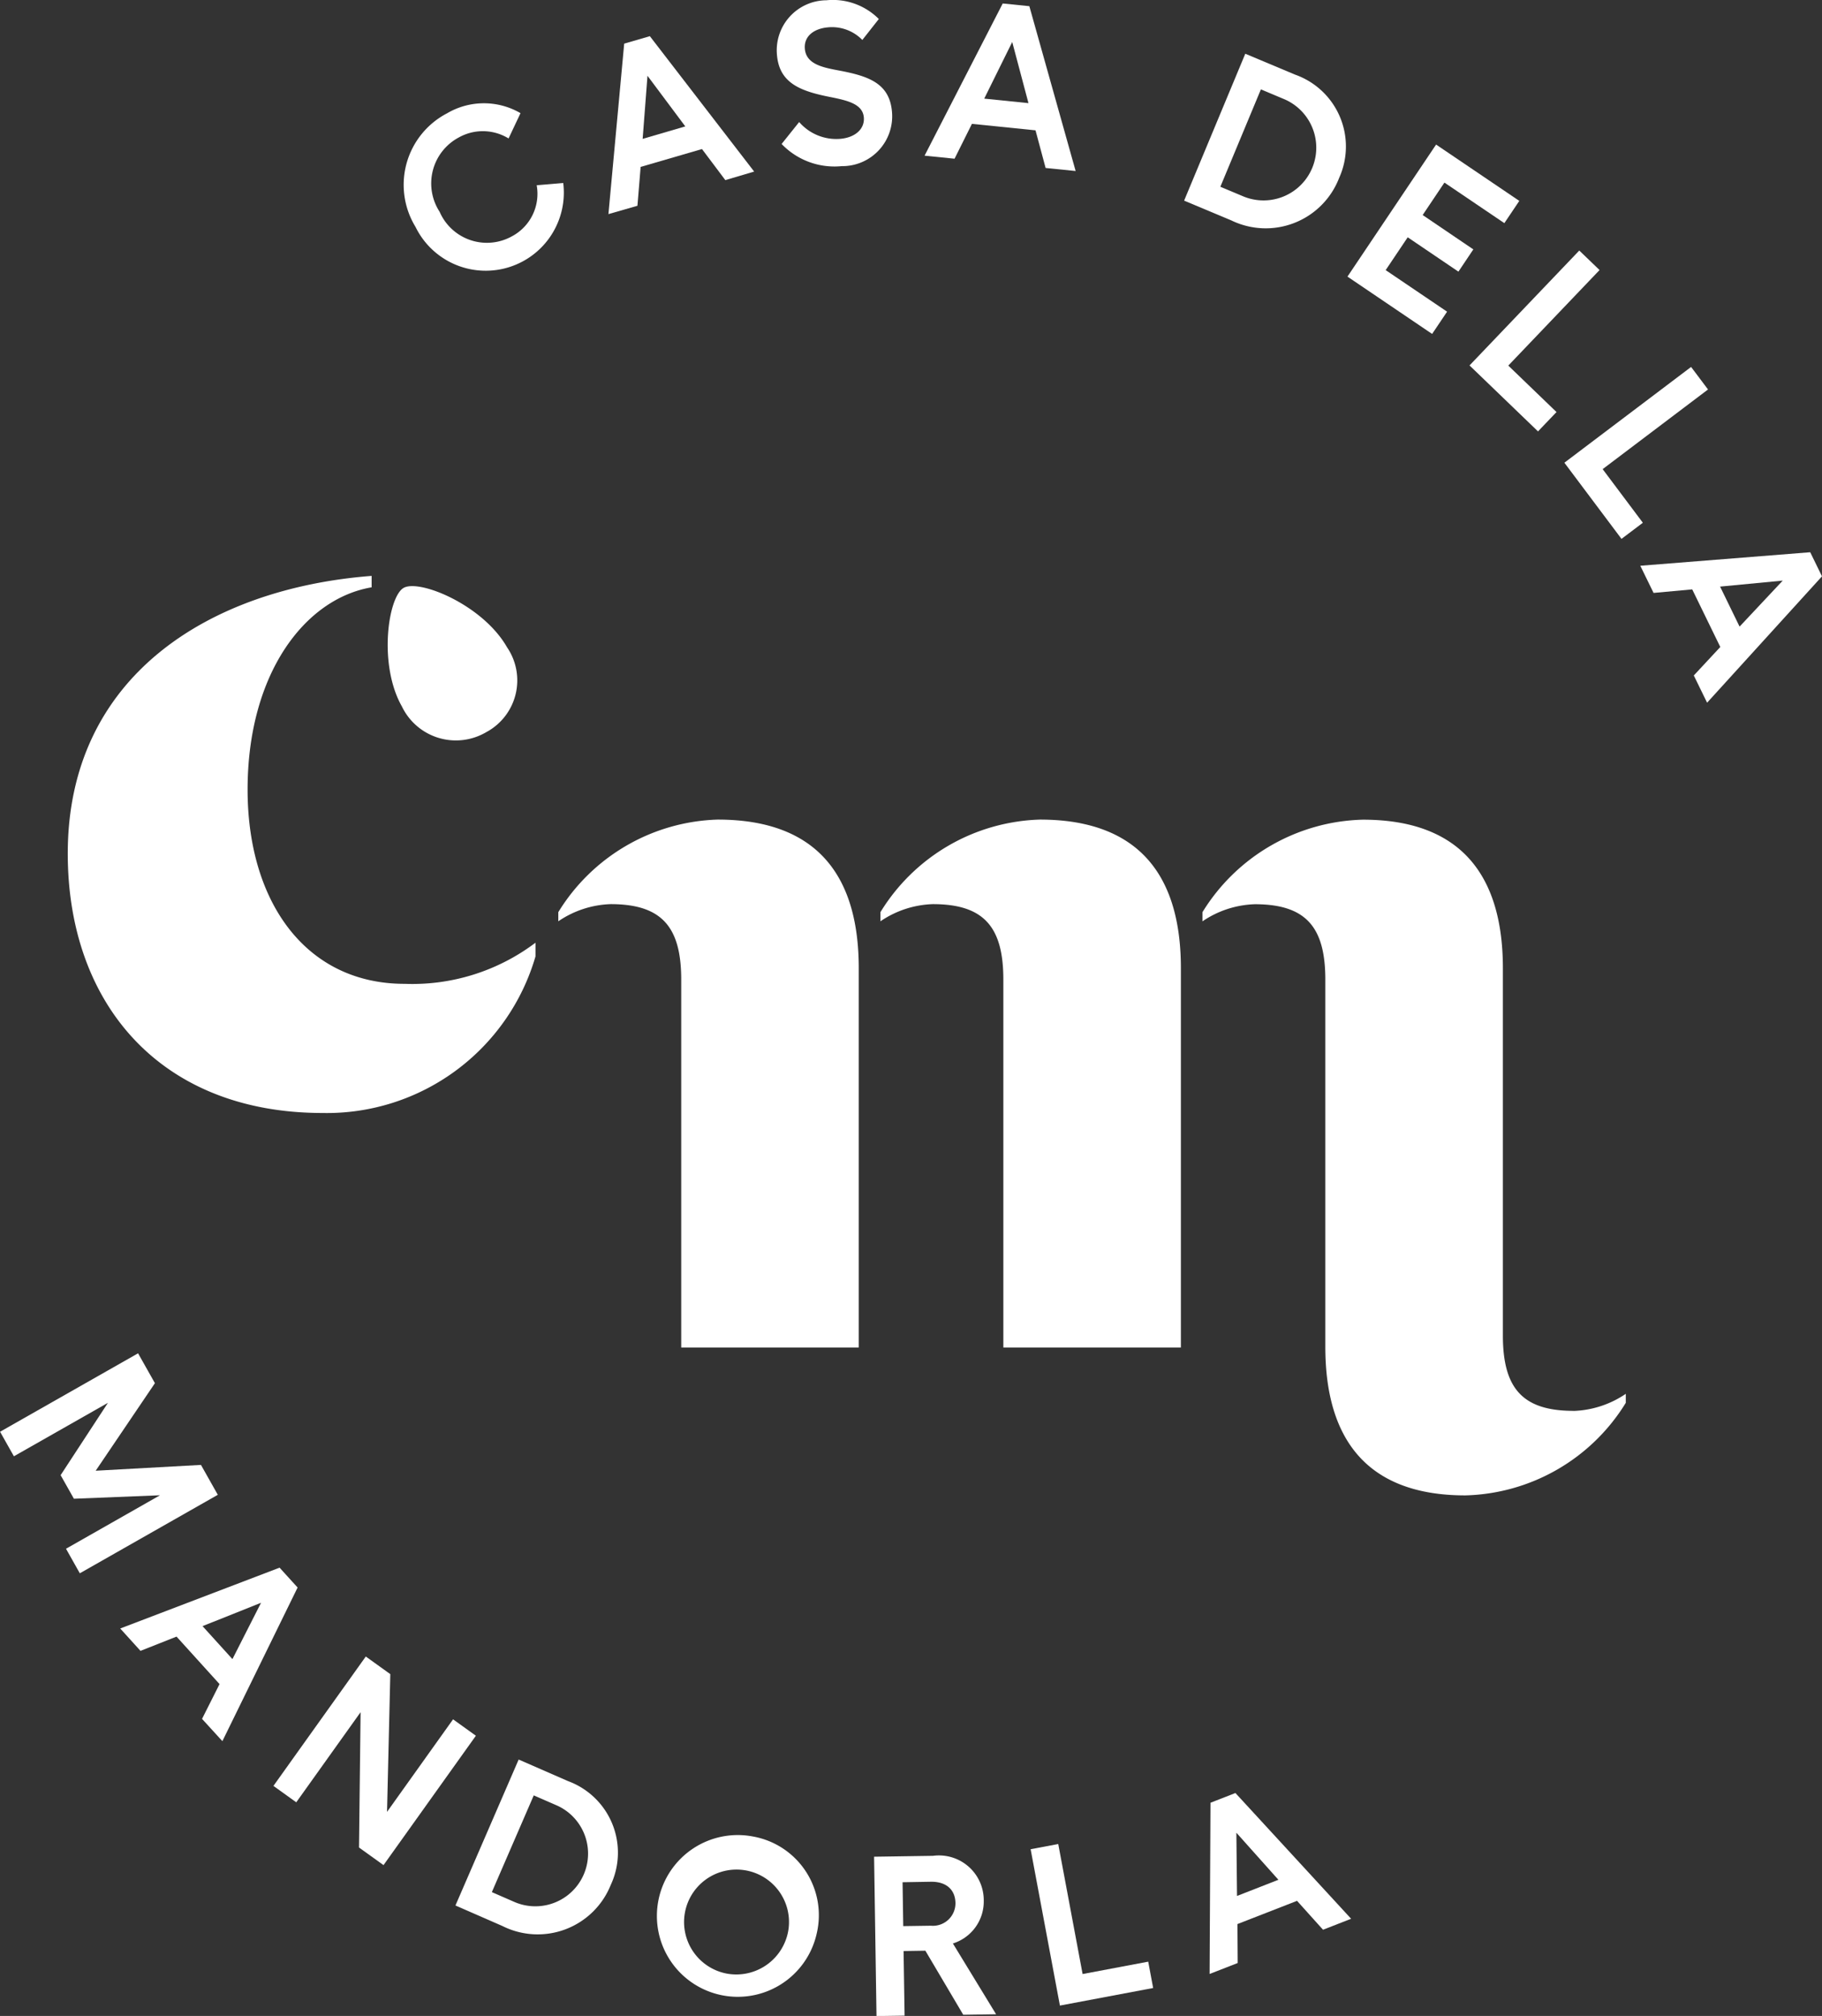
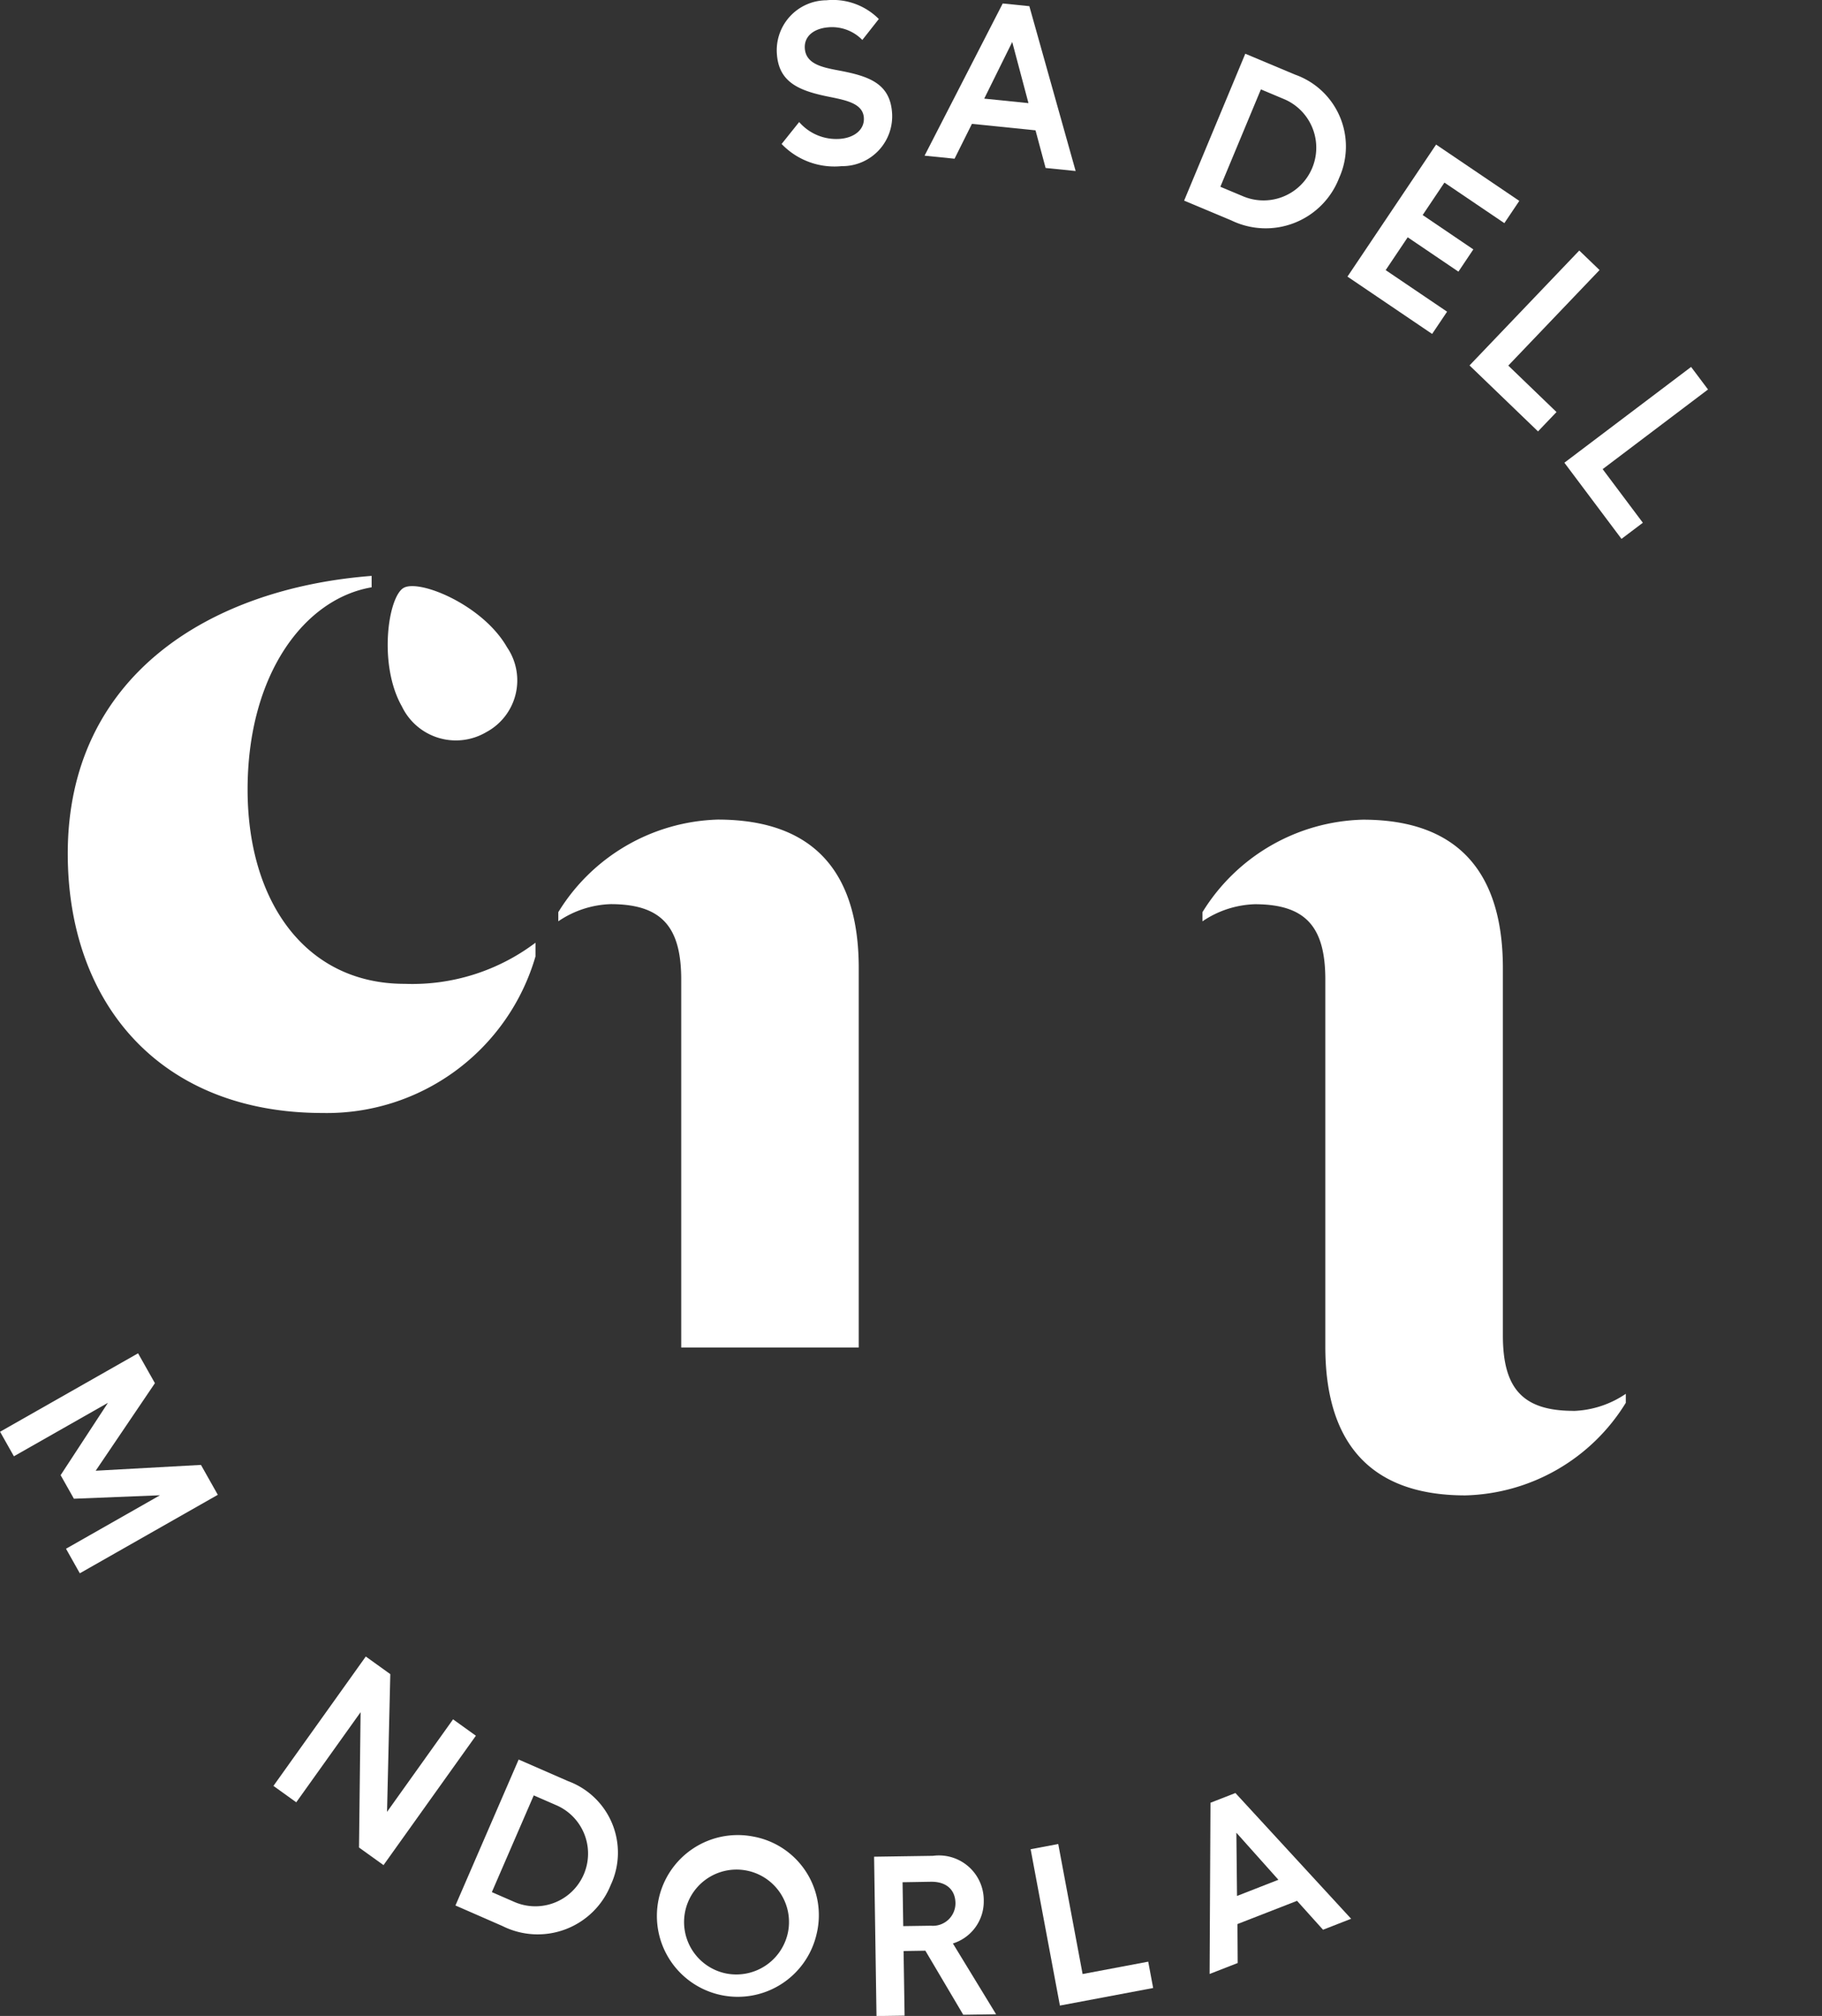
<svg xmlns="http://www.w3.org/2000/svg" width="80.881" height="89.484" viewBox="0 0 80.881 89.484">
  <rect x="0" y="0" width="80.881" height="89.484" fill="#333333" stroke="none" />
  <defs>
    <style>.a{fill:#fff;}</style>
  </defs>
  <g transform="translate(-645.038 -624.055)">
-     <path class="a" d="M664.182,631.082l1.18-.1a3.468,3.468,0,0,1-6.558,1.948,3.579,3.579,0,0,1,1.4-5.041,3.225,3.225,0,0,1,3.261-.007l-.53,1.123a2.182,2.182,0,0,0-2.221-.038,2.311,2.311,0,0,0-.839,3.294,2.287,2.287,0,0,0,3.208,1.088,2.136,2.136,0,0,0,1.1-2.269" transform="translate(4.679 1.196)" />
-     <path class="a" d="M666.519,629.8l1.893-.553L666.734,627Zm3.67,1.831-1.036-1.379-2.723.793-.142,1.725L665,633.14l.7-7.567,1.139-.331,4.63,6.01Z" transform="translate(7.047 0.419)" />
    <path class="a" d="M674.323,625.829a1.877,1.877,0,0,0-1.536-.559c-.621.057-1.065.4-1.015.954.06.674.772.822,1.5.958,1.306.246,2.253.555,2.366,1.822a2.214,2.214,0,0,1-2.234,2.426,3.246,3.246,0,0,1-2.664-.984l.779-.974a2.181,2.181,0,0,0,1.836.745c.66-.061,1.08-.444,1.034-.956-.054-.594-.735-.745-1.454-.892-1.349-.262-2.288-.613-2.4-1.859a2.22,2.22,0,0,1,2.192-2.443,2.878,2.878,0,0,1,2.328.832Z" transform="translate(8.995 0)" />
    <path class="a" d="M678.023,628.393l1.964.2-.721-2.714Zm2.725,3.078L680.3,629.8l-2.823-.287-.771,1.547-1.331-.135,3.469-6.756,1.182.12,2.055,7.317Z" transform="translate(10.706 0.04)" />
    <path class="a" d="M687.3,627.4l-1.8,4.323,1.03.432a2.341,2.341,0,0,0,1.828-4.31Zm-3.408,4.938,2.715-6.52,2.208.927a3.383,3.383,0,0,1,1.958,4.586,3.493,3.493,0,0,1-4.785,1.886Z" transform="translate(13.711 0.622)" />
    <path class="a" d="M696.215,632.286l-2.66-1.8-.966,1.44,2.249,1.525-.662.988-2.251-1.525-.978,1.457,2.726,1.845-.664.988-3.758-2.545,3.934-5.861,3.694,2.5Z" transform="translate(15.603 1.674)" />
    <path class="a" d="M694.976,637.382l2.14,2.062-.821.859-3.04-2.928,4.872-5.1.9.866Z" transform="translate(17.017 2.901)" />
    <path class="a" d="M698.067,640.63l1.784,2.38-.948.716-2.535-3.381,5.625-4.251.751,1Z" transform="translate(18.115 4.249)" />
-     <path class="a" d="M702.4,643.7l.865,1.776,1.916-2.042Zm-1.167,3.945,1.176-1.264-1.246-2.557-1.716.157-.589-1.206,7.543-.6.522,1.07-5.1,5.609Z" transform="translate(18.995 6.393)" />
    <path class="a" d="M653.959,673.41l.748,1.327-6.126,3.484-.613-1.09,4.172-2.373-3.821.153-.59-1.046,2.1-3.211-4.174,2.373-.614-1.089,6.126-3.482.748,1.326-2.629,3.886Z" transform="translate(0 15.67)" />
-     <path class="a" d="M652.638,678.083l1.327,1.464,1.27-2.5Zm-.022,4.117.777-1.544-1.909-2.108-1.6.633-.9-.993,7.074-2.7.8.881-3.339,6.82Z" transform="translate(1.391 18.153)" />
    <path class="a" d="M661.983,681.191l1.013.728-4.1,5.743-1.088-.781.07-6.007-2.856,4-1.013-.728,4.1-5.743,1.088.782-.145,6.114Z" transform="translate(3.167 19.182)" />
    <path class="a" d="M663.458,683.375l-1.86,4.294,1.023.446a2.34,2.34,0,0,0,1.887-4.282Zm-3.476,4.887,2.806-6.478,2.193.958a3.383,3.383,0,0,1,1.893,4.612,3.493,3.493,0,0,1-4.81,1.818Z" transform="translate(5.274 20.374)" />
    <path class="a" d="M672.447,688.405a2.329,2.329,0,1,0-2.759,2.005,2.341,2.341,0,0,0,2.759-2.005m1.243.245a3.59,3.59,0,1,1-2.811-4.32,3.546,3.546,0,0,1,2.811,4.32" transform="translate(7.599 21.247)" />
    <path class="a" d="M674.982,686.115l.03,1.948,1.226-.018a1,1,0,0,0,1.092-1.007c-.01-.586-.4-.954-1.092-.944Zm-1.264-1.133,2.615-.039a1.989,1.989,0,0,1,2.253,2,1.95,1.95,0,0,1-1.37,1.89l1.918,3.143-1.458.022-1.682-2.844-.967.015.045,2.868-1.247.018Z" transform="translate(10.122 21.489)" />
    <path class="a" d="M681.161,690.327l2.913-.549.219,1.169-4.139.78-1.3-6.94,1.226-.231Z" transform="translate(11.935 21.352)" />
    <path class="a" d="M685.944,687.451l1.837-.718-1.866-2.089Zm3.818,1.5-1.154-1.283-2.645,1.031.011,1.729-1.247.486.039-7.6,1.107-.432,5.136,5.582Z" transform="translate(14.007 20.762)" />
-     <path class="a" d="M681,650.945a8.594,8.594,0,0,0-7.073,4.109v.406a4.368,4.368,0,0,1,2.324-.762c2.273,0,3.132,1.015,3.132,3.349v16.332h7.881v-16.84c0-4.007-1.768-6.594-6.264-6.594" transform="translate(10.195 9.49)" />
    <path class="a" d="M670.43,650.945a8.6,8.6,0,0,0-7.073,4.109v.406a4.369,4.369,0,0,1,2.324-.762c2.273,0,3.132,1.015,3.132,3.349v16.332h7.881v-16.84c0-4.007-1.768-6.594-6.264-6.594" transform="translate(6.465 9.49)" />
    <path class="a" d="M700.961,677.189c-2.273,0-3.132-1.015-3.132-3.347v-16.3c0-4.007-1.768-6.594-6.214-6.594a8.613,8.613,0,0,0-7.123,4.107v.406a4.371,4.371,0,0,1,2.323-.76c2.274,0,3.132,1.015,3.132,3.347v16.3c0,4.007,1.77,6.594,6.215,6.594a8.613,8.613,0,0,0,7.123-4.109v-.4a4.379,4.379,0,0,1-2.324.76" transform="translate(13.924 9.491)" />
    <path class="a" d="M662.135,649.766a2.605,2.605,0,0,0,.92-3.768c-1.077-1.886-3.9-3.035-4.592-2.633s-1.127,3.411-.073,5.263a2.657,2.657,0,0,0,3.745,1.138" transform="translate(4.49 6.787)" />
    <path class="a" d="M662.216,661.058c-4.4,0-6.972-3.651-6.972-8.623,0-5.122,2.526-8.471,5.506-8.978v-.507c-7.224.559-13.489,4.465-13.489,12.326,0,6.644,4.091,11.515,11.317,11.515a9.646,9.646,0,0,0,9.446-6.95v-.609a9.079,9.079,0,0,1-5.809,1.826" transform="translate(0.785 6.668)" />
  </g>
</svg>